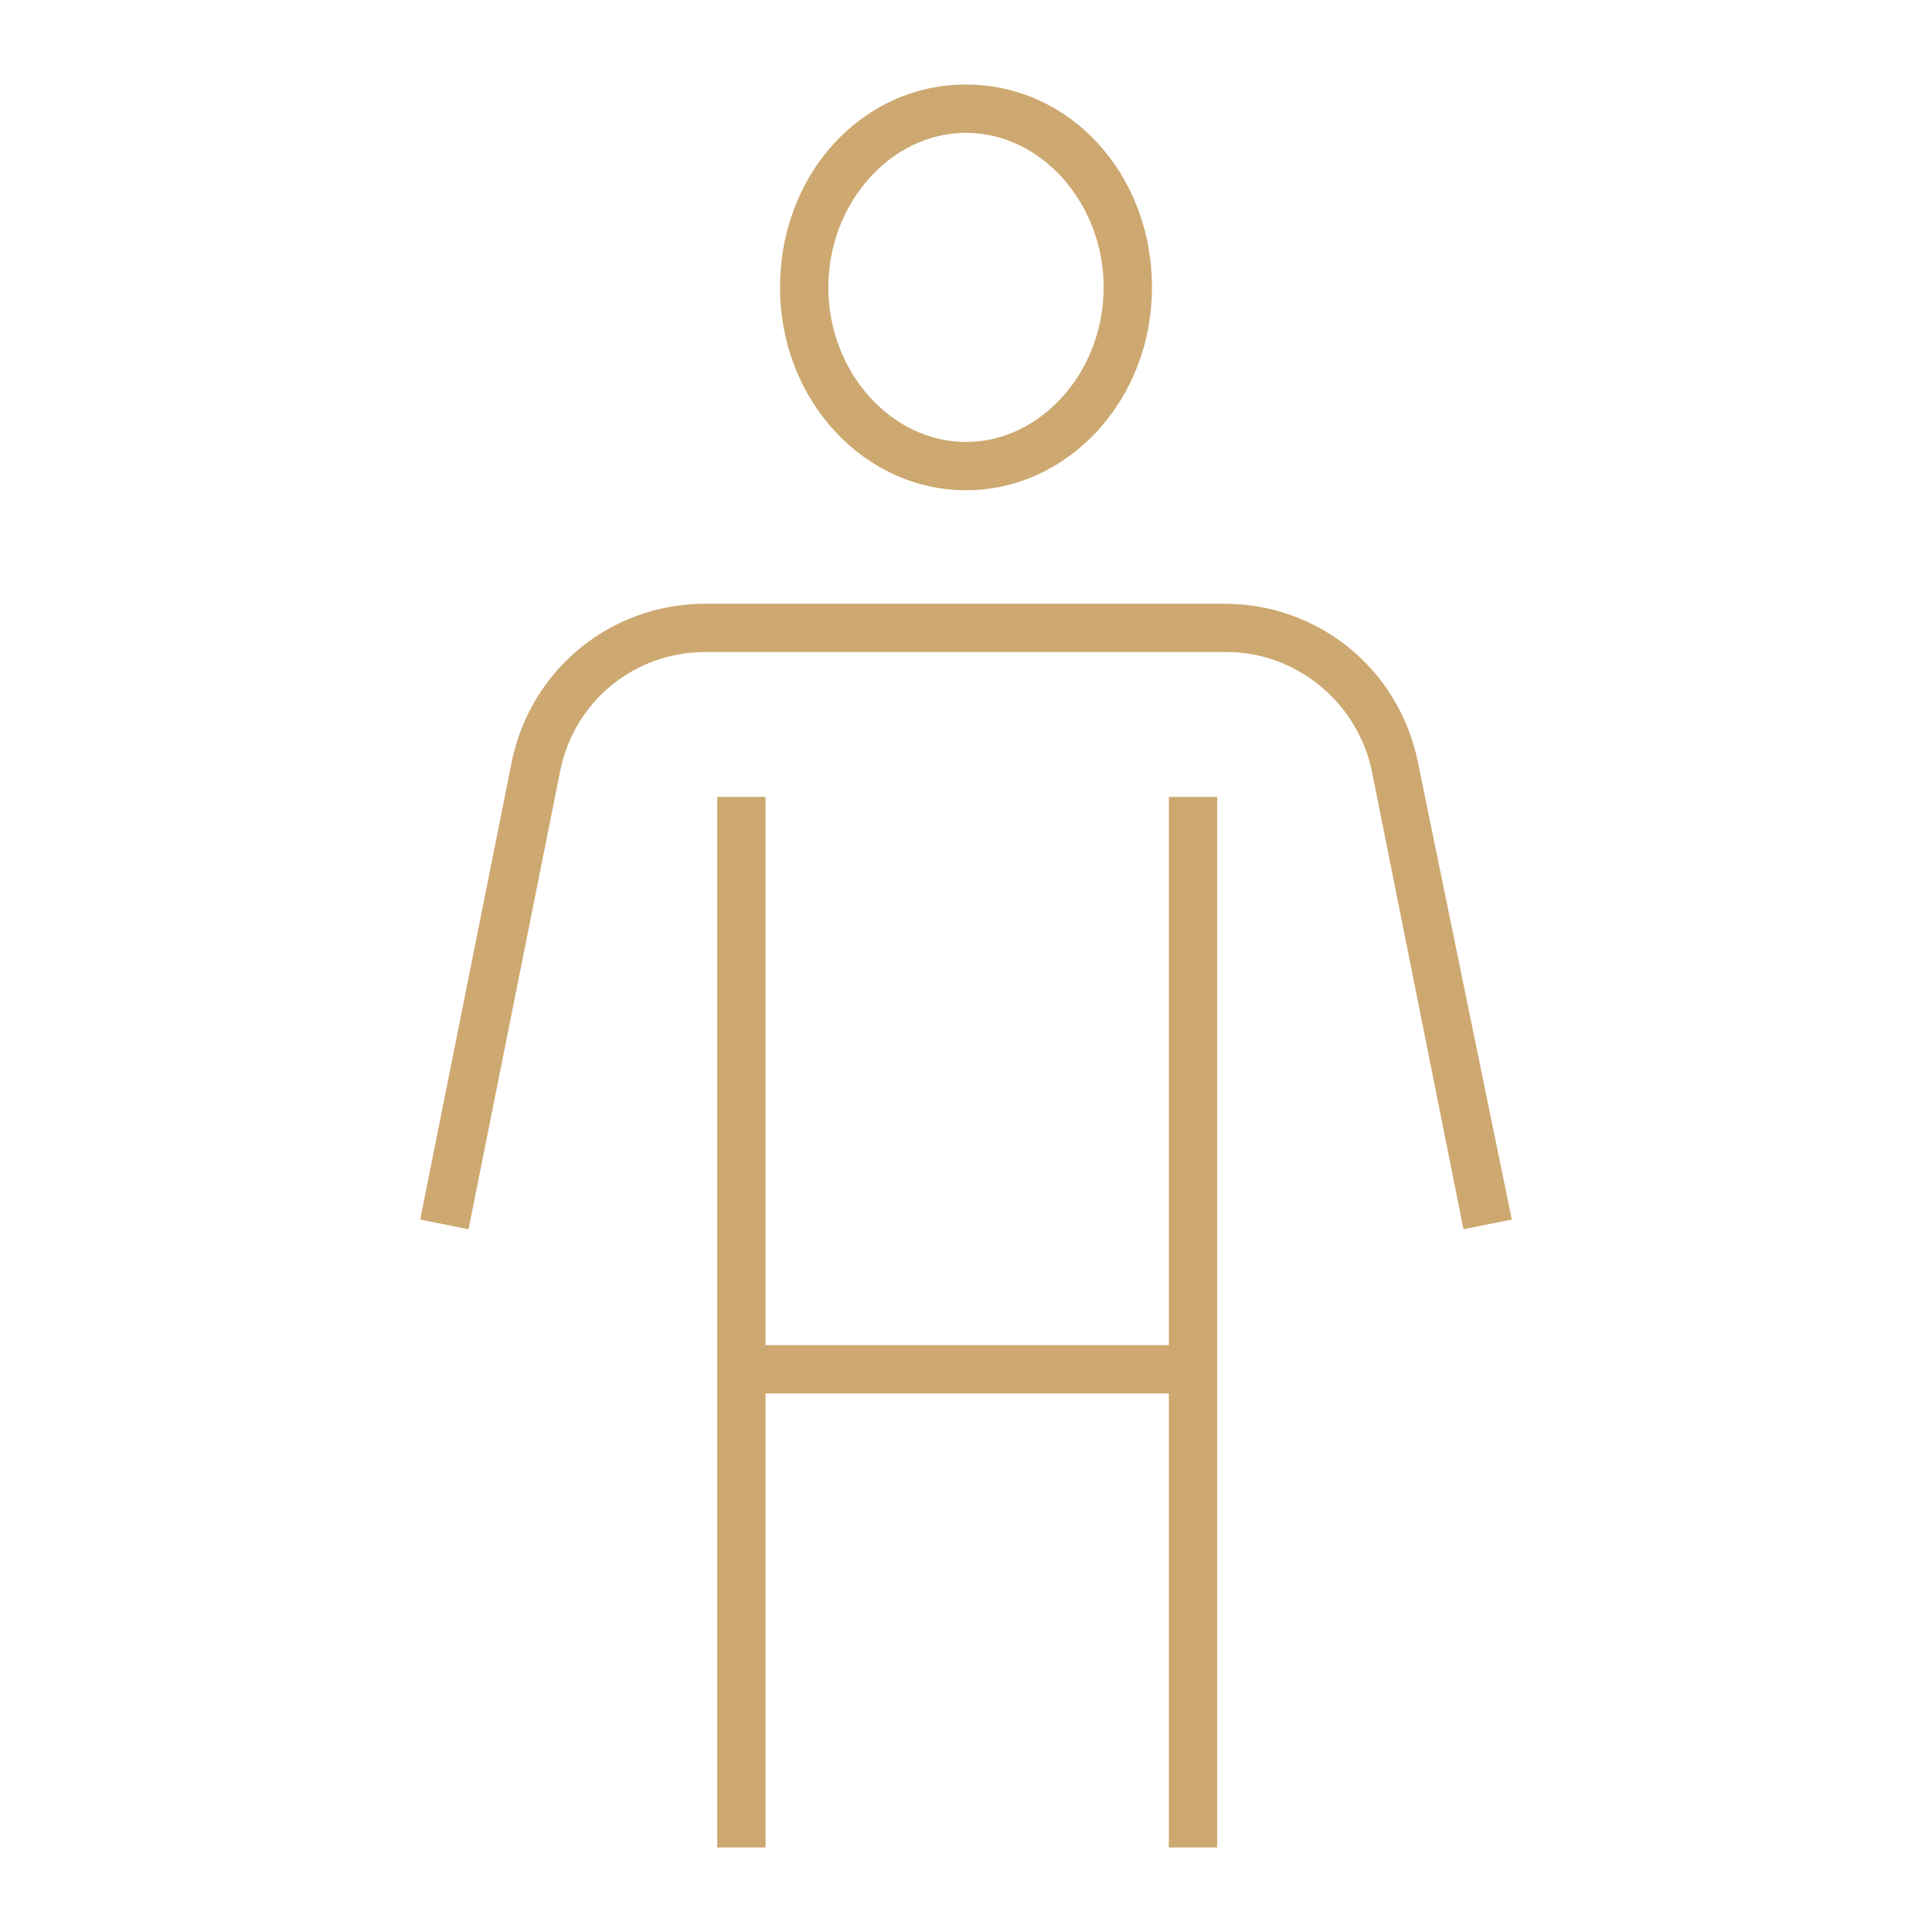
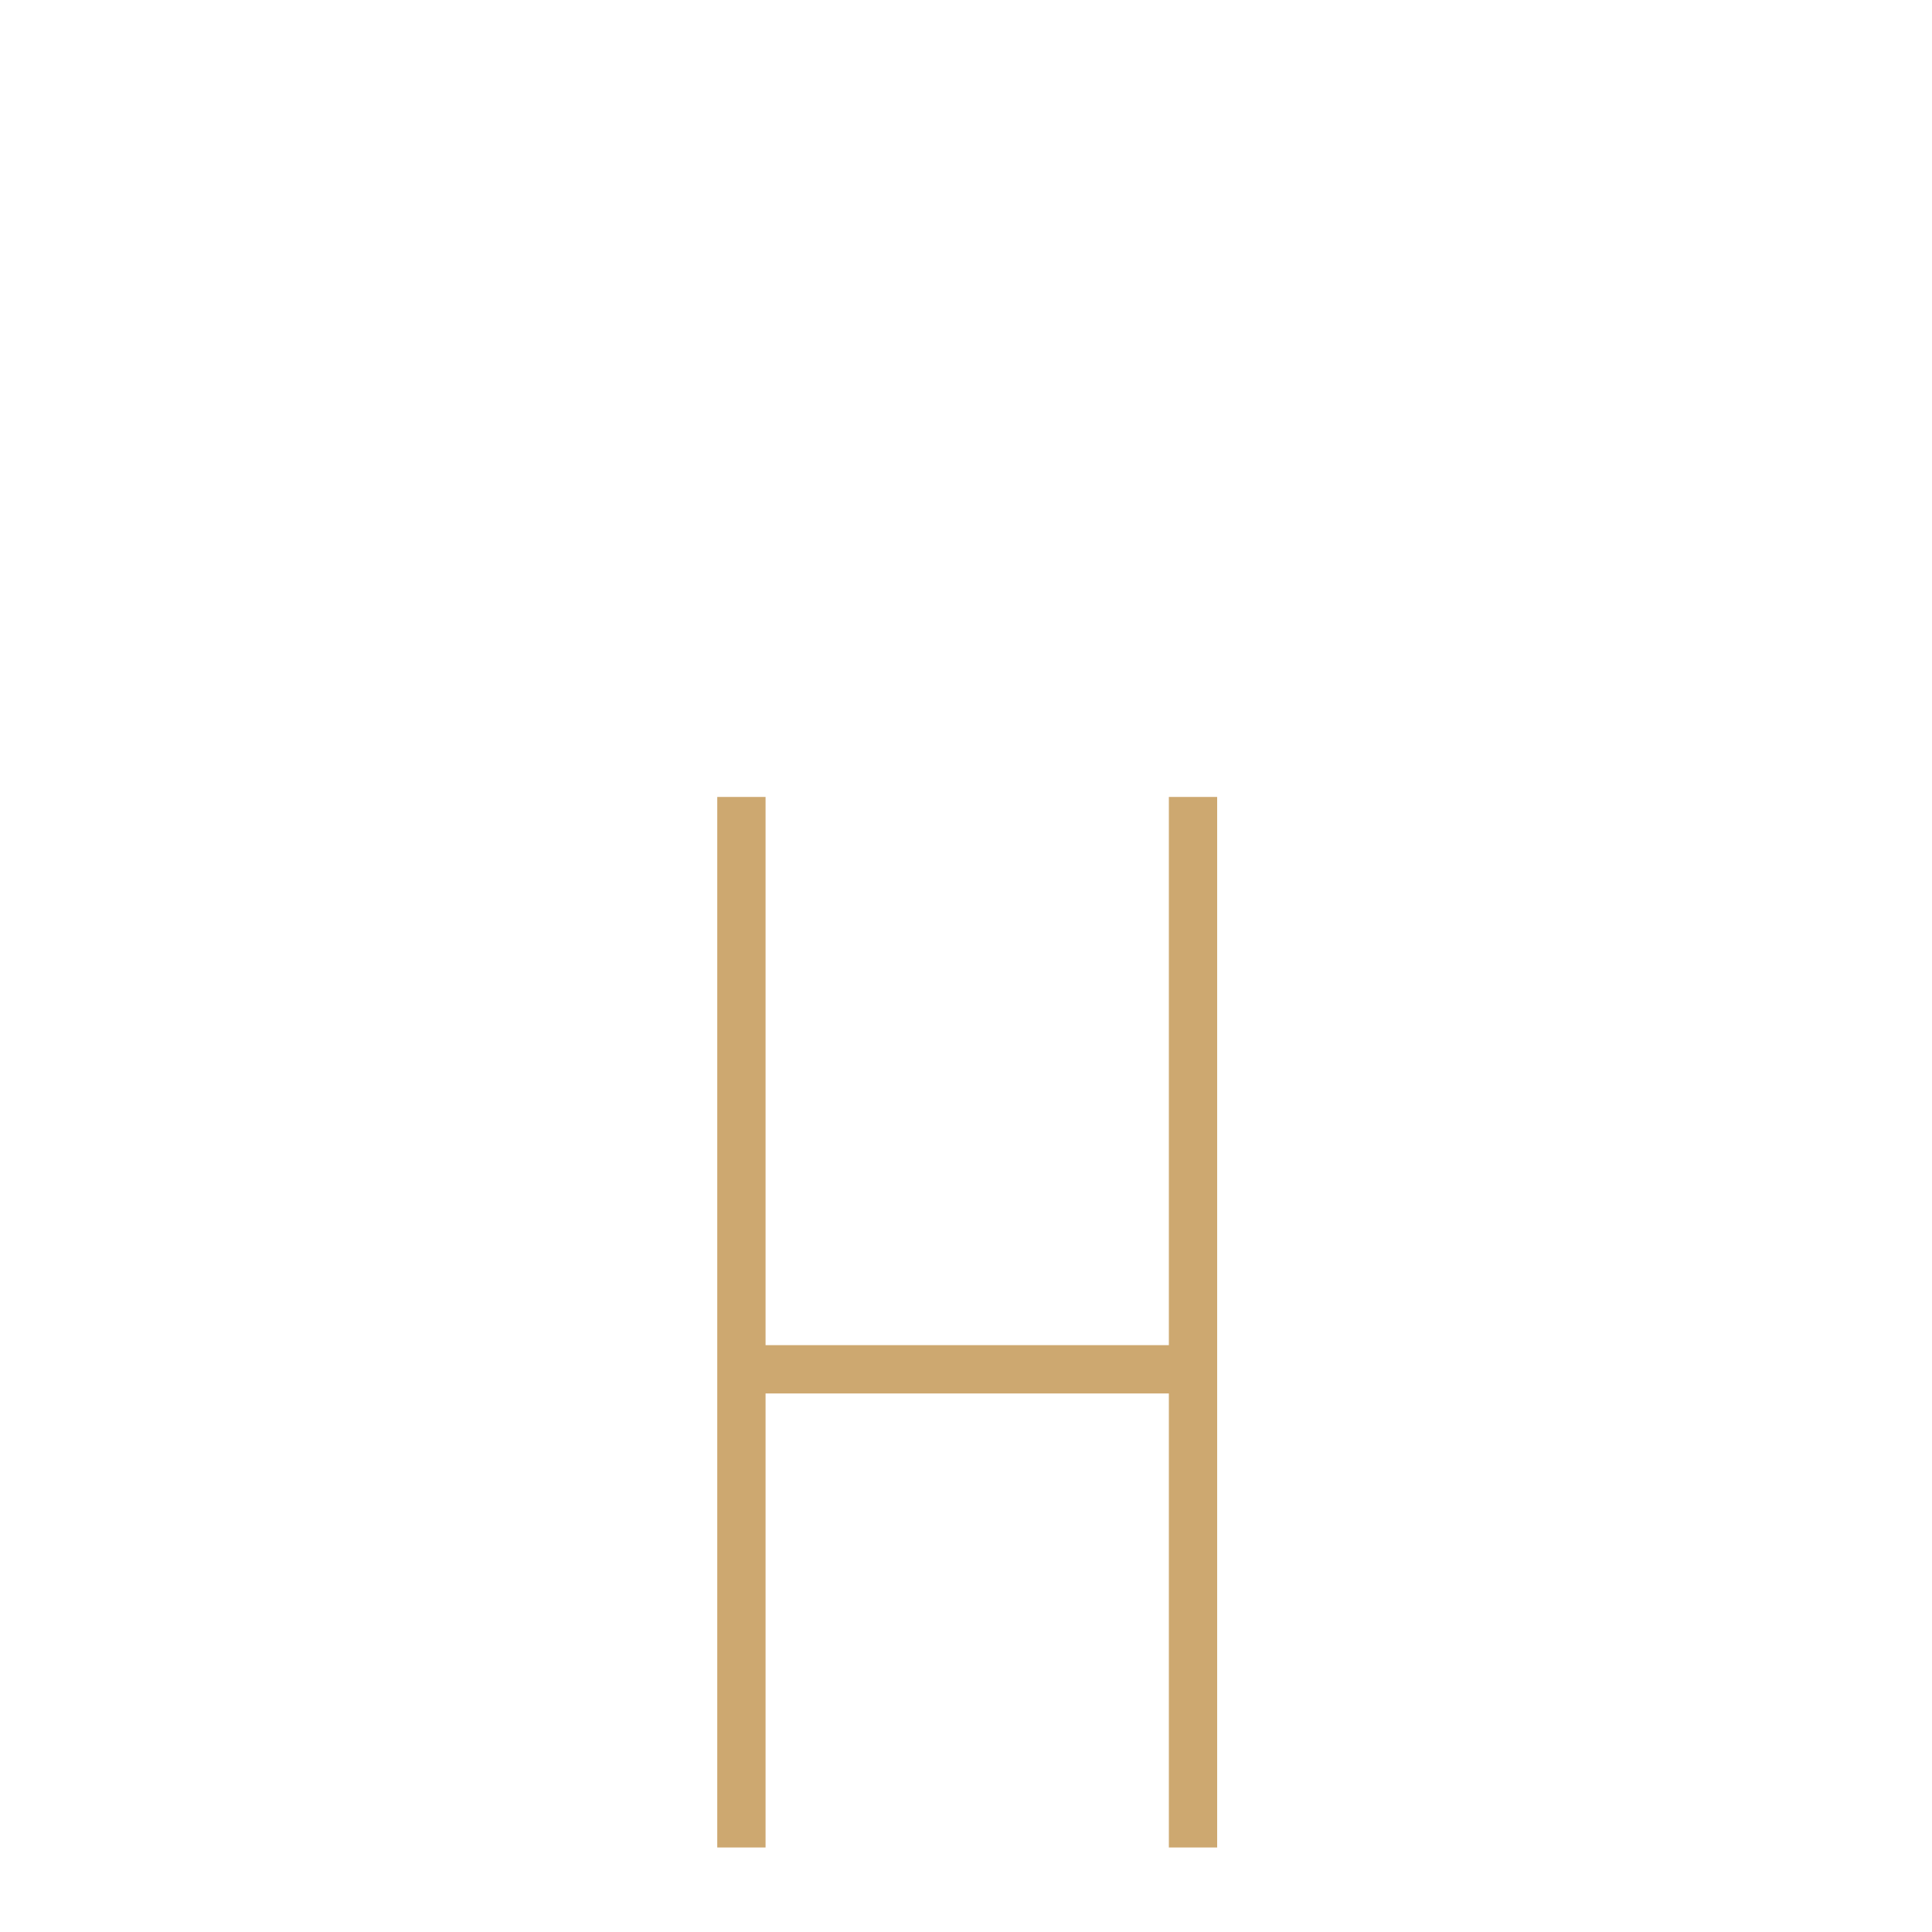
<svg xmlns="http://www.w3.org/2000/svg" version="1.1" id="Layer_1" x="0px" y="0px" viewBox="0 0 80 80" style="enable-background:new 0 0 80 80;" xml:space="preserve">
  <style type="text/css">
	.st0{fill:#CDA870;}
	.st1{enable-background:new    ;}
	.st2{fill:none;stroke:#CDA870;stroke-width:2;stroke-linecap:square;stroke-miterlimit:10;}
</style>
  <g>
    <polygon class="st0" points="48.4,55.7 31.7,55.7 31.7,33 29.7,33 29.7,55.7 29.7,57.7 29.7,76.5 31.7,76.5 31.7,57.7 48.4,57.7    48.4,76.5 50.4,76.5 50.4,57.7 50.4,55.7 50.4,33 48.4,33  " />
-     <path class="st0" d="M40,20.3c4.2,0,7.7-3.7,7.7-8.4S44.3,3.5,40,3.5s-7.7,3.7-7.7,8.4S35.8,20.3,40,20.3z M40,5.5   c3.1,0,5.7,2.9,5.7,6.4s-2.6,6.4-5.7,6.4c-3.1,0-5.7-2.9-5.7-6.4S36.9,5.5,40,5.5z" />
-     <path class="st0" d="M58.7,31.5c-0.8-3.8-4.1-6.5-8-6.5H29.2c-3.9,0-7.2,2.7-8,6.5l-3.8,19l2,0.4l3.8-19c0.6-2.9,3.1-4.9,6-4.9   h21.6c2.9,0,5.4,2.1,6,4.9l3.8,19l2-0.4L58.7,31.5z" />
  </g>
</svg>